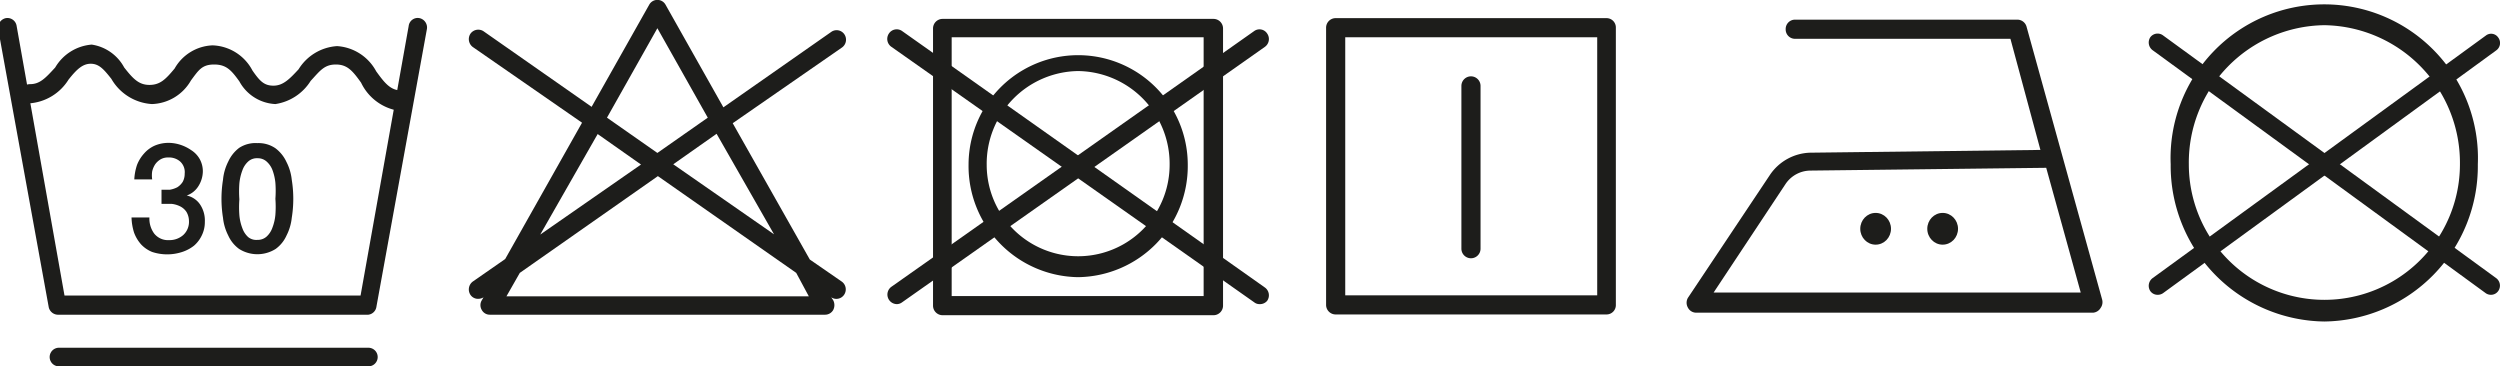
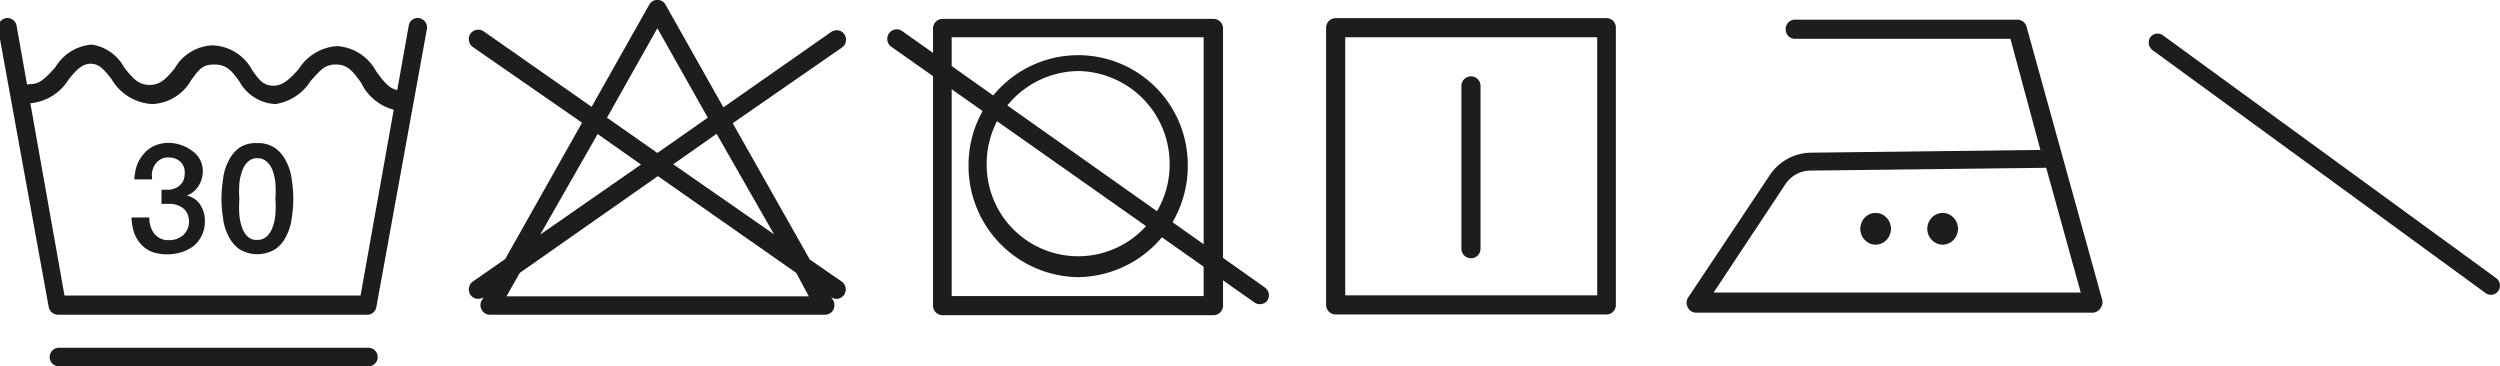
<svg xmlns="http://www.w3.org/2000/svg" id="Ebene_1" data-name="Ebene 1" viewBox="0 0 99.22 14.54">
  <defs>
    <style>.cls-1{fill:#1d1d1b;}.cls-2{fill:none;stroke:#1d1d1b;stroke-linecap:round;stroke-linejoin:round;stroke-width:0.74px;}</style>
  </defs>
  <path class="cls-1" d="M33.21,10.89,30.15,5.48l4.33-3a.38.38,0,0,0,.1-.53.37.37,0,0,0-.51-.1l-4.29,3L27.48.77a.37.37,0,0,0-.64,0L24.55,4.83l-4.29-3a.38.38,0,0,0-.52.1.39.39,0,0,0,.1.53l4.33,3-3.05,5.41-1.28.89a.39.39,0,0,0-.1.53.36.36,0,0,0,.31.16.42.42,0,0,0,.21-.06h0l-.07.12a.37.37,0,0,0,0,.38.36.36,0,0,0,.32.19H33.82a.37.37,0,0,0,.32-.19.42.42,0,0,0,0-.38l-.08-.12h0a.37.37,0,0,0,.51-.1.38.38,0,0,0-.1-.53Zm-1.42-1-4-2.78,1.72-1.21ZM27.16,1.71l2,3.55-2,1.4-2-1.4Zm-2.37,4.2,1.72,1.21-4,2.78Zm8.38,6.44h-12l.53-.93,5.48-3.84,5.49,3.84Z" transform="translate(-1.07 -0.59)" />
  <path class="cls-1" d="M49.24,13.1H38.47a.38.38,0,0,1-.37-.38v-11a.38.38,0,0,1,.37-.38H49.24a.38.38,0,0,1,.37.38v11A.38.38,0,0,1,49.24,13.1Zm-10.4-.76h10V2.07h-10Z" transform="translate(-1.07 -0.59)" />
  <path class="cls-1" d="M43.86,11.59a4.41,4.41,0,0,1-4.35-4.46,4.35,4.35,0,1,1,8.7,0A4.41,4.41,0,0,1,43.86,11.59Zm0-8.18a3.68,3.68,0,0,0-3.63,3.72,3.63,3.63,0,1,0,7.26,0A3.68,3.68,0,0,0,43.86,3.41Z" transform="translate(-1.07 -0.59)" />
-   <path class="cls-1" d="M36.66,12.66a.38.38,0,0,1-.21-.69L50.85,1.82a.36.36,0,0,1,.51.1.38.38,0,0,1-.09.53L36.87,12.59A.35.35,0,0,1,36.66,12.66Z" transform="translate(-1.07 -0.59)" />
  <path class="cls-1" d="M51.06,12.66a.33.33,0,0,1-.21-.07L36.45,2.45a.38.38,0,0,1-.1-.53.37.37,0,0,1,.52-.1L51.27,12a.38.38,0,0,1,.09.53A.37.37,0,0,1,51.06,12.66Z" transform="translate(-1.07 -0.59)" />
  <path class="cls-1" d="M64.83,1.31H54.07a.38.38,0,0,0-.37.38v11a.38.38,0,0,0,.37.38H64.83a.37.37,0,0,0,.37-.38v-11A.37.37,0,0,0,64.83,1.31Zm-.37,11h-10V2.07h10Z" transform="translate(-1.07 -0.59)" />
  <path class="cls-1" d="M59.07,4v6.46a.38.38,0,0,0,.76,0V4a.38.38,0,0,0-.76,0Z" transform="translate(-1.07 -0.59)" />
  <path class="cls-1" d="M84.14,13H68.39a.37.37,0,0,1-.33-.2.39.39,0,0,1,0-.39l3.27-4.9a2,2,0,0,1,1.57-.86l9.15-.11L80.86,2.13H72.3a.37.37,0,0,1-.36-.38.37.37,0,0,1,.36-.38h8.84a.38.38,0,0,1,.36.28l3,10.83a.39.39,0,0,1-.06.33A.38.38,0,0,1,84.14,13ZM69.08,12.2H83.65L82.28,7.25l-9.35.11a1.2,1.2,0,0,0-1,.54Z" transform="translate(-1.07 -0.59)" />
  <ellipse class="cls-1" cx="74.44" cy="9.08" rx="0.61" ry="0.63" />
  <ellipse class="cls-1" cx="77.1" cy="9.08" rx="0.61" ry="0.63" />
-   <path class="cls-1" d="M93.32,13.35a6.18,6.18,0,0,1-6.1-6.24,6.1,6.1,0,1,1,12.19,0A6.17,6.17,0,0,1,93.32,13.35Zm0-11.76a5.45,5.45,0,0,0-5.38,5.52,5.38,5.38,0,1,0,10.76,0A5.46,5.46,0,0,0,93.32,1.59Z" transform="translate(-1.07 -0.59)" />
  <path class="cls-1" d="M99.93,12.29a.36.36,0,0,1-.2-.06L86.5,2.58a.38.38,0,0,1-.09-.51.36.36,0,0,1,.5-.08l13.23,9.64a.37.37,0,0,1,.08.51A.35.35,0,0,1,99.93,12.29Z" transform="translate(-1.07 -0.59)" />
-   <path class="cls-1" d="M86.7,12.29a.35.35,0,0,1-.29-.15.38.38,0,0,1,.09-.51L99.73,2a.34.34,0,0,1,.49.08.36.36,0,0,1-.08.51L86.91,12.23A.37.37,0,0,1,86.7,12.29Z" transform="translate(-1.07 -0.59)" />
  <path class="cls-1" d="M15.69,13.08H3.4A.38.38,0,0,1,3,12.76l-2-11a.39.39,0,0,1,.3-.45.37.37,0,0,1,.43.31l1.9,10.7H15.38l1.91-10.7a.36.36,0,0,1,.43-.31.38.38,0,0,1,.29.45l-2,11A.37.37,0,0,1,15.69,13.08Z" transform="translate(-1.07 -0.59)" />
  <path class="cls-1" d="M17,5A2,2,0,0,1,15.4,3.87c-.33-.46-.54-.72-1-.72s-.63.25-1,.65A2,2,0,0,1,12,4.72a1.72,1.72,0,0,1-1.43-.9c-.31-.43-.51-.67-1-.67s-.62.23-.92.63a1.85,1.85,0,0,1-1.55.94,2,2,0,0,1-1.61-1c-.3-.38-.49-.6-.82-.6s-.57.24-.88.63a2,2,0,0,1-1.53.94.38.38,0,0,1,0-.76c.4,0,.62-.25,1-.66a1.85,1.85,0,0,1,1.45-.91A1.76,1.76,0,0,1,6,3.27c.34.43.57.69,1,.69s.65-.23,1-.65a1.81,1.81,0,0,1,1.51-.92,1.86,1.86,0,0,1,1.58,1c.28.4.45.6.83.6s.63-.25,1-.65a1.94,1.94,0,0,1,1.53-.92,1.9,1.9,0,0,1,1.55,1c.34.47.57.76,1,.76a.38.38,0,0,1,.37.38A.39.39,0,0,1,17,5Z" transform="translate(-1.07 -0.59)" />
  <path class="cls-1" d="M7.48,8.12l.33,0a1,1,0,0,0,.3-.1.7.7,0,0,0,.21-.21.67.67,0,0,0,.08-.33A.57.57,0,0,0,8.22,7a.67.67,0,0,0-.47-.16.58.58,0,0,0-.3.07.7.7,0,0,0-.22.2.88.88,0,0,0-.12.28,1.12,1.12,0,0,0,0,.32H6.4a2.13,2.13,0,0,1,.11-.58,1.48,1.48,0,0,1,.28-.45,1.21,1.21,0,0,1,.42-.31,1.4,1.4,0,0,1,.56-.11,1.55,1.55,0,0,1,.47.08,1.65,1.65,0,0,1,.42.21A1,1,0,0,1,9,6.91a1,1,0,0,1,.12.5A1.13,1.13,0,0,1,8.93,8a.89.89,0,0,1-.45.35h0A.85.85,0,0,1,9,8.69a1.14,1.14,0,0,1,.2.7,1.19,1.19,0,0,1-.12.54,1.24,1.24,0,0,1-.31.41,1.51,1.51,0,0,1-.47.25,1.91,1.91,0,0,1-1.19,0,1.23,1.23,0,0,1-.44-.3,1.47,1.47,0,0,1-.28-.47,2.21,2.21,0,0,1-.1-.6H7a1,1,0,0,0,.19.64.7.7,0,0,0,.59.26.82.82,0,0,0,.56-.2.71.71,0,0,0,.23-.56A.73.73,0,0,0,8.47,9a.65.65,0,0,0-.25-.22,1,1,0,0,0-.35-.1H7.48Z" transform="translate(-1.07 -0.59)" />
  <path class="cls-1" d="M11.29,6.27a1.18,1.18,0,0,1,.72.21,1.43,1.43,0,0,1,.43.54,2,2,0,0,1,.21.71,4.72,4.72,0,0,1,0,1.5,2,2,0,0,1-.21.71,1.33,1.33,0,0,1-.43.53,1.36,1.36,0,0,1-1.45,0,1.33,1.33,0,0,1-.43-.53,2,2,0,0,1-.21-.71,4.72,4.72,0,0,1,0-1.5A2,2,0,0,1,10.13,7a1.43,1.43,0,0,1,.43-.54A1.19,1.19,0,0,1,11.29,6.27Zm0,3.84a.52.52,0,0,0,.36-.13.86.86,0,0,0,.23-.35A1.89,1.89,0,0,0,12,9.11a4.26,4.26,0,0,0,0-.63,4.26,4.26,0,0,0,0-.63,2,2,0,0,0-.12-.52A.86.86,0,0,0,11.65,7a.52.52,0,0,0-.36-.13.51.51,0,0,0-.37.13.86.86,0,0,0-.23.35,2,2,0,0,0-.12.52,4.26,4.26,0,0,0,0,.63,4.26,4.26,0,0,0,0,.63,1.89,1.89,0,0,0,.12.52.86.86,0,0,0,.23.35A.51.51,0,0,0,11.29,10.11Z" transform="translate(-1.07 -0.59)" />
  <line class="cls-2" x1="2.34" y1="14.17" x2="14.62" y2="14.17" />
</svg>